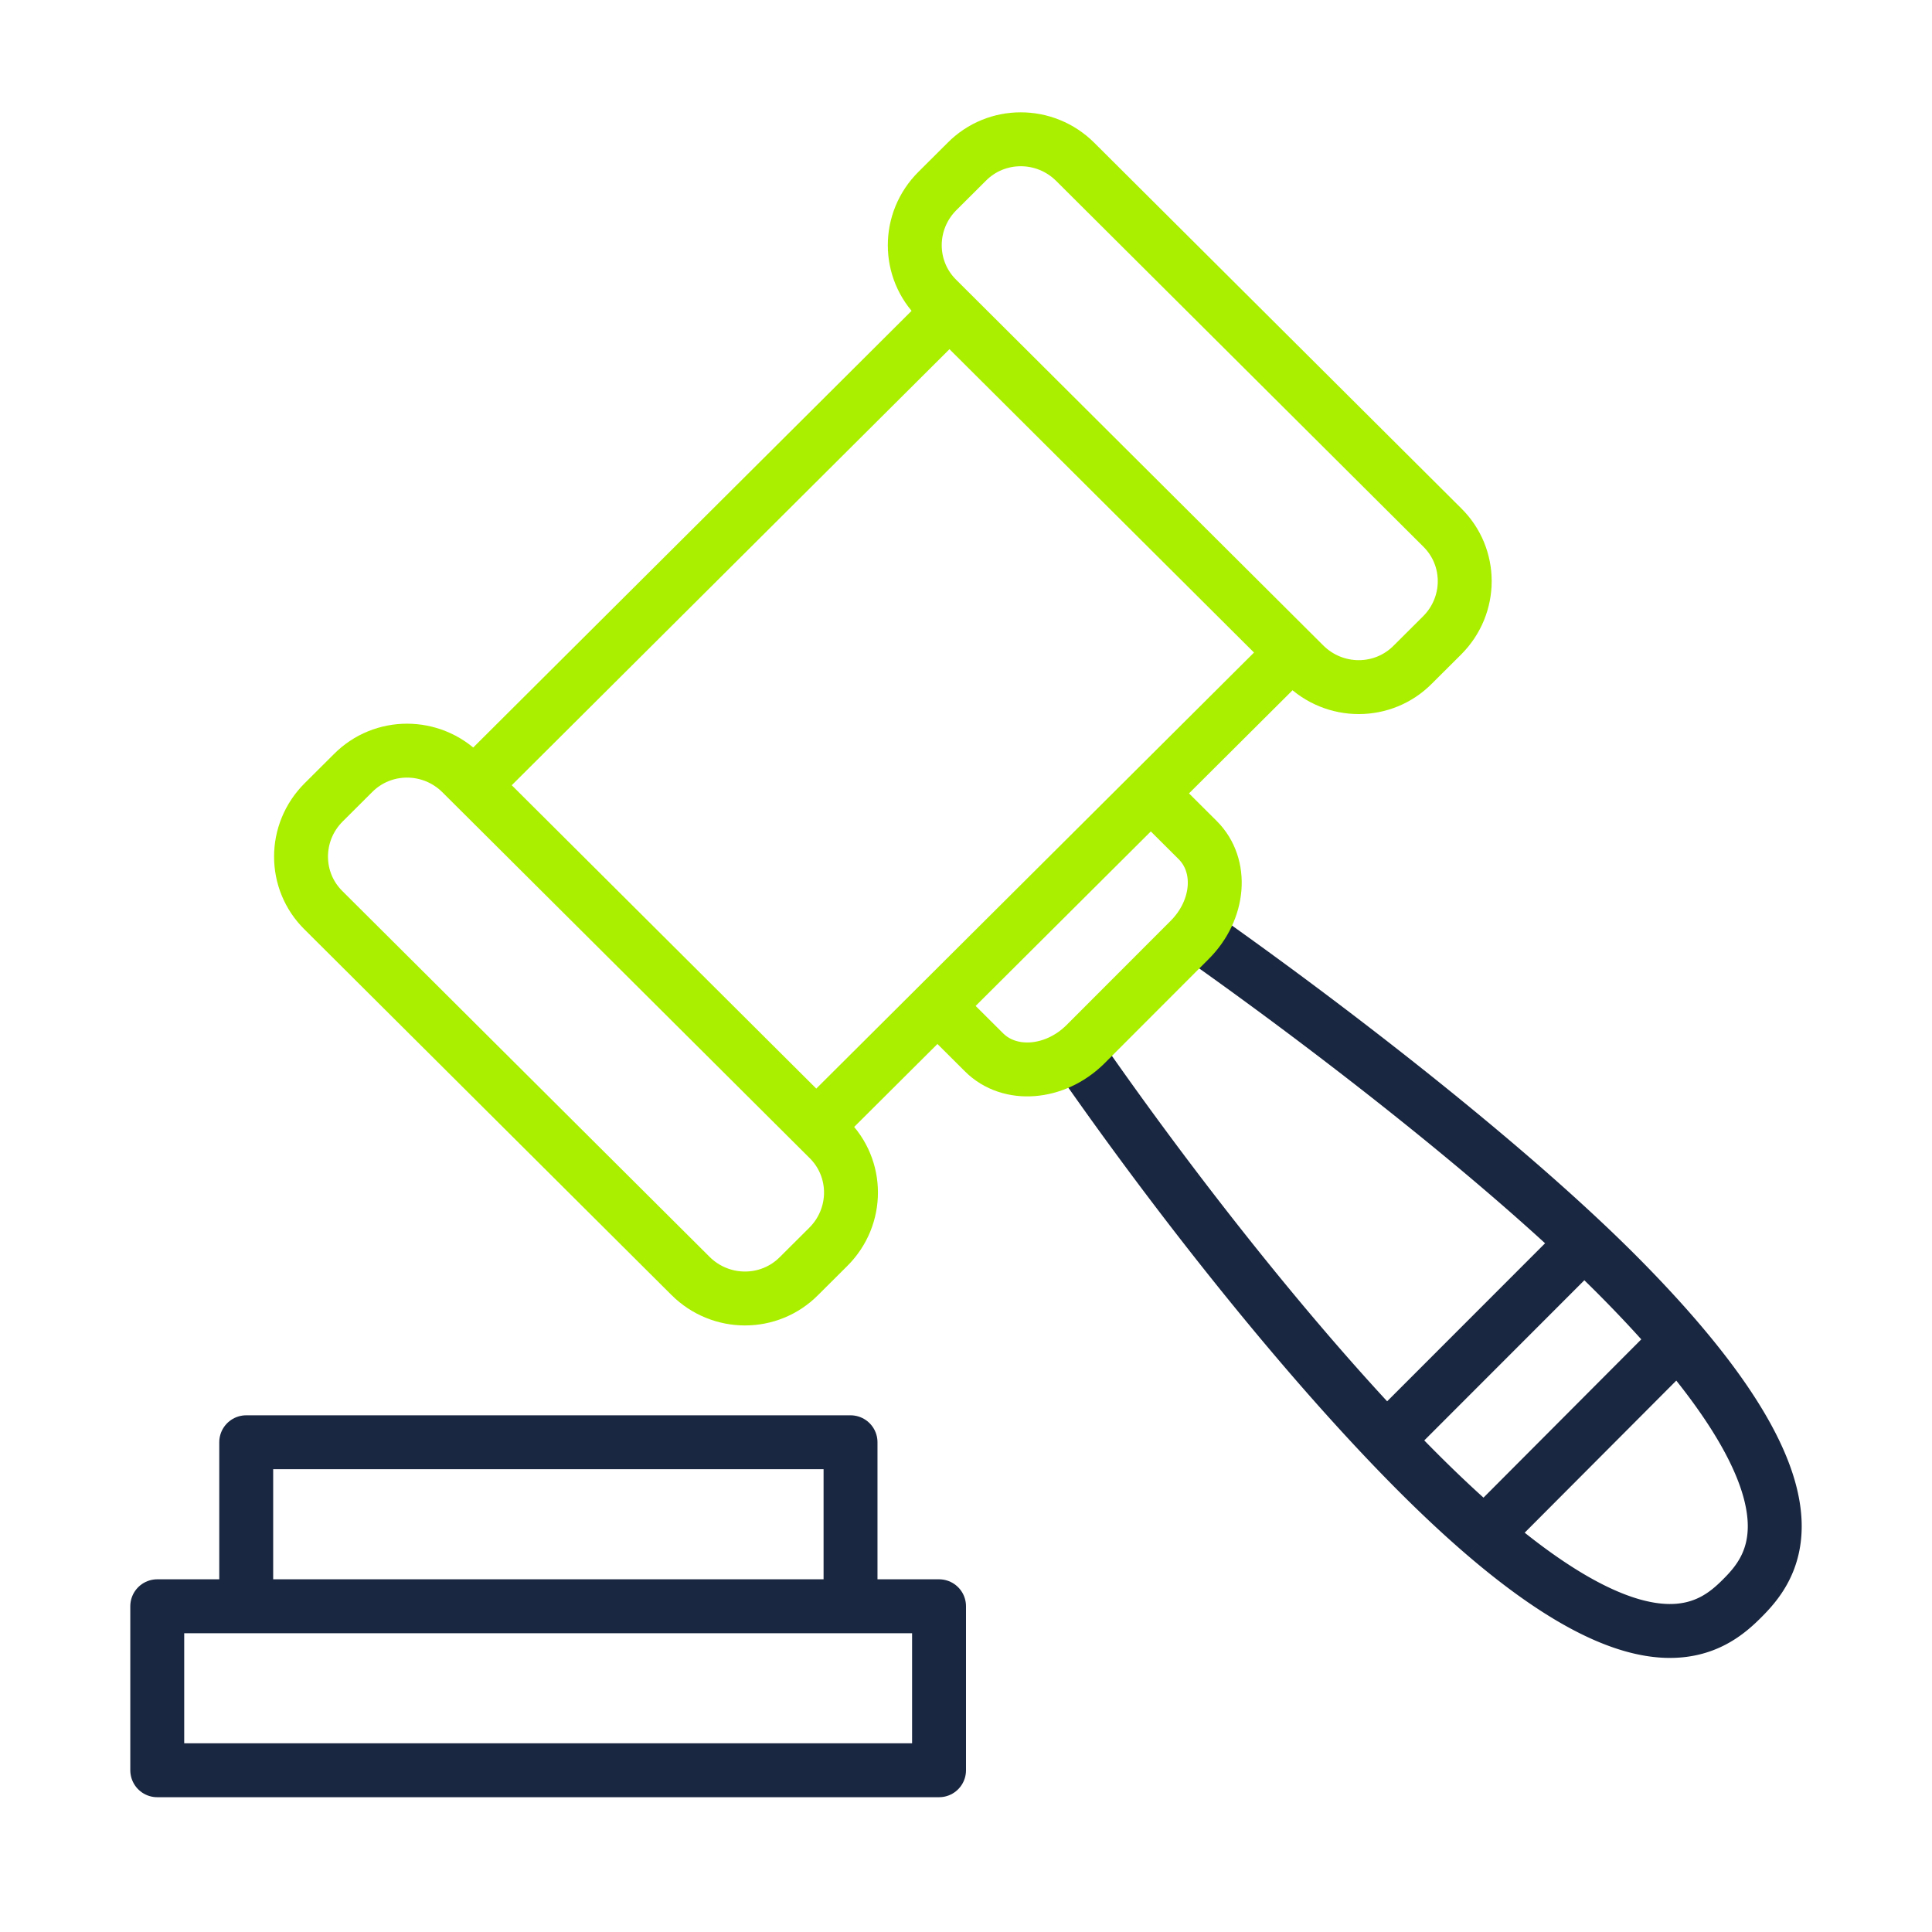
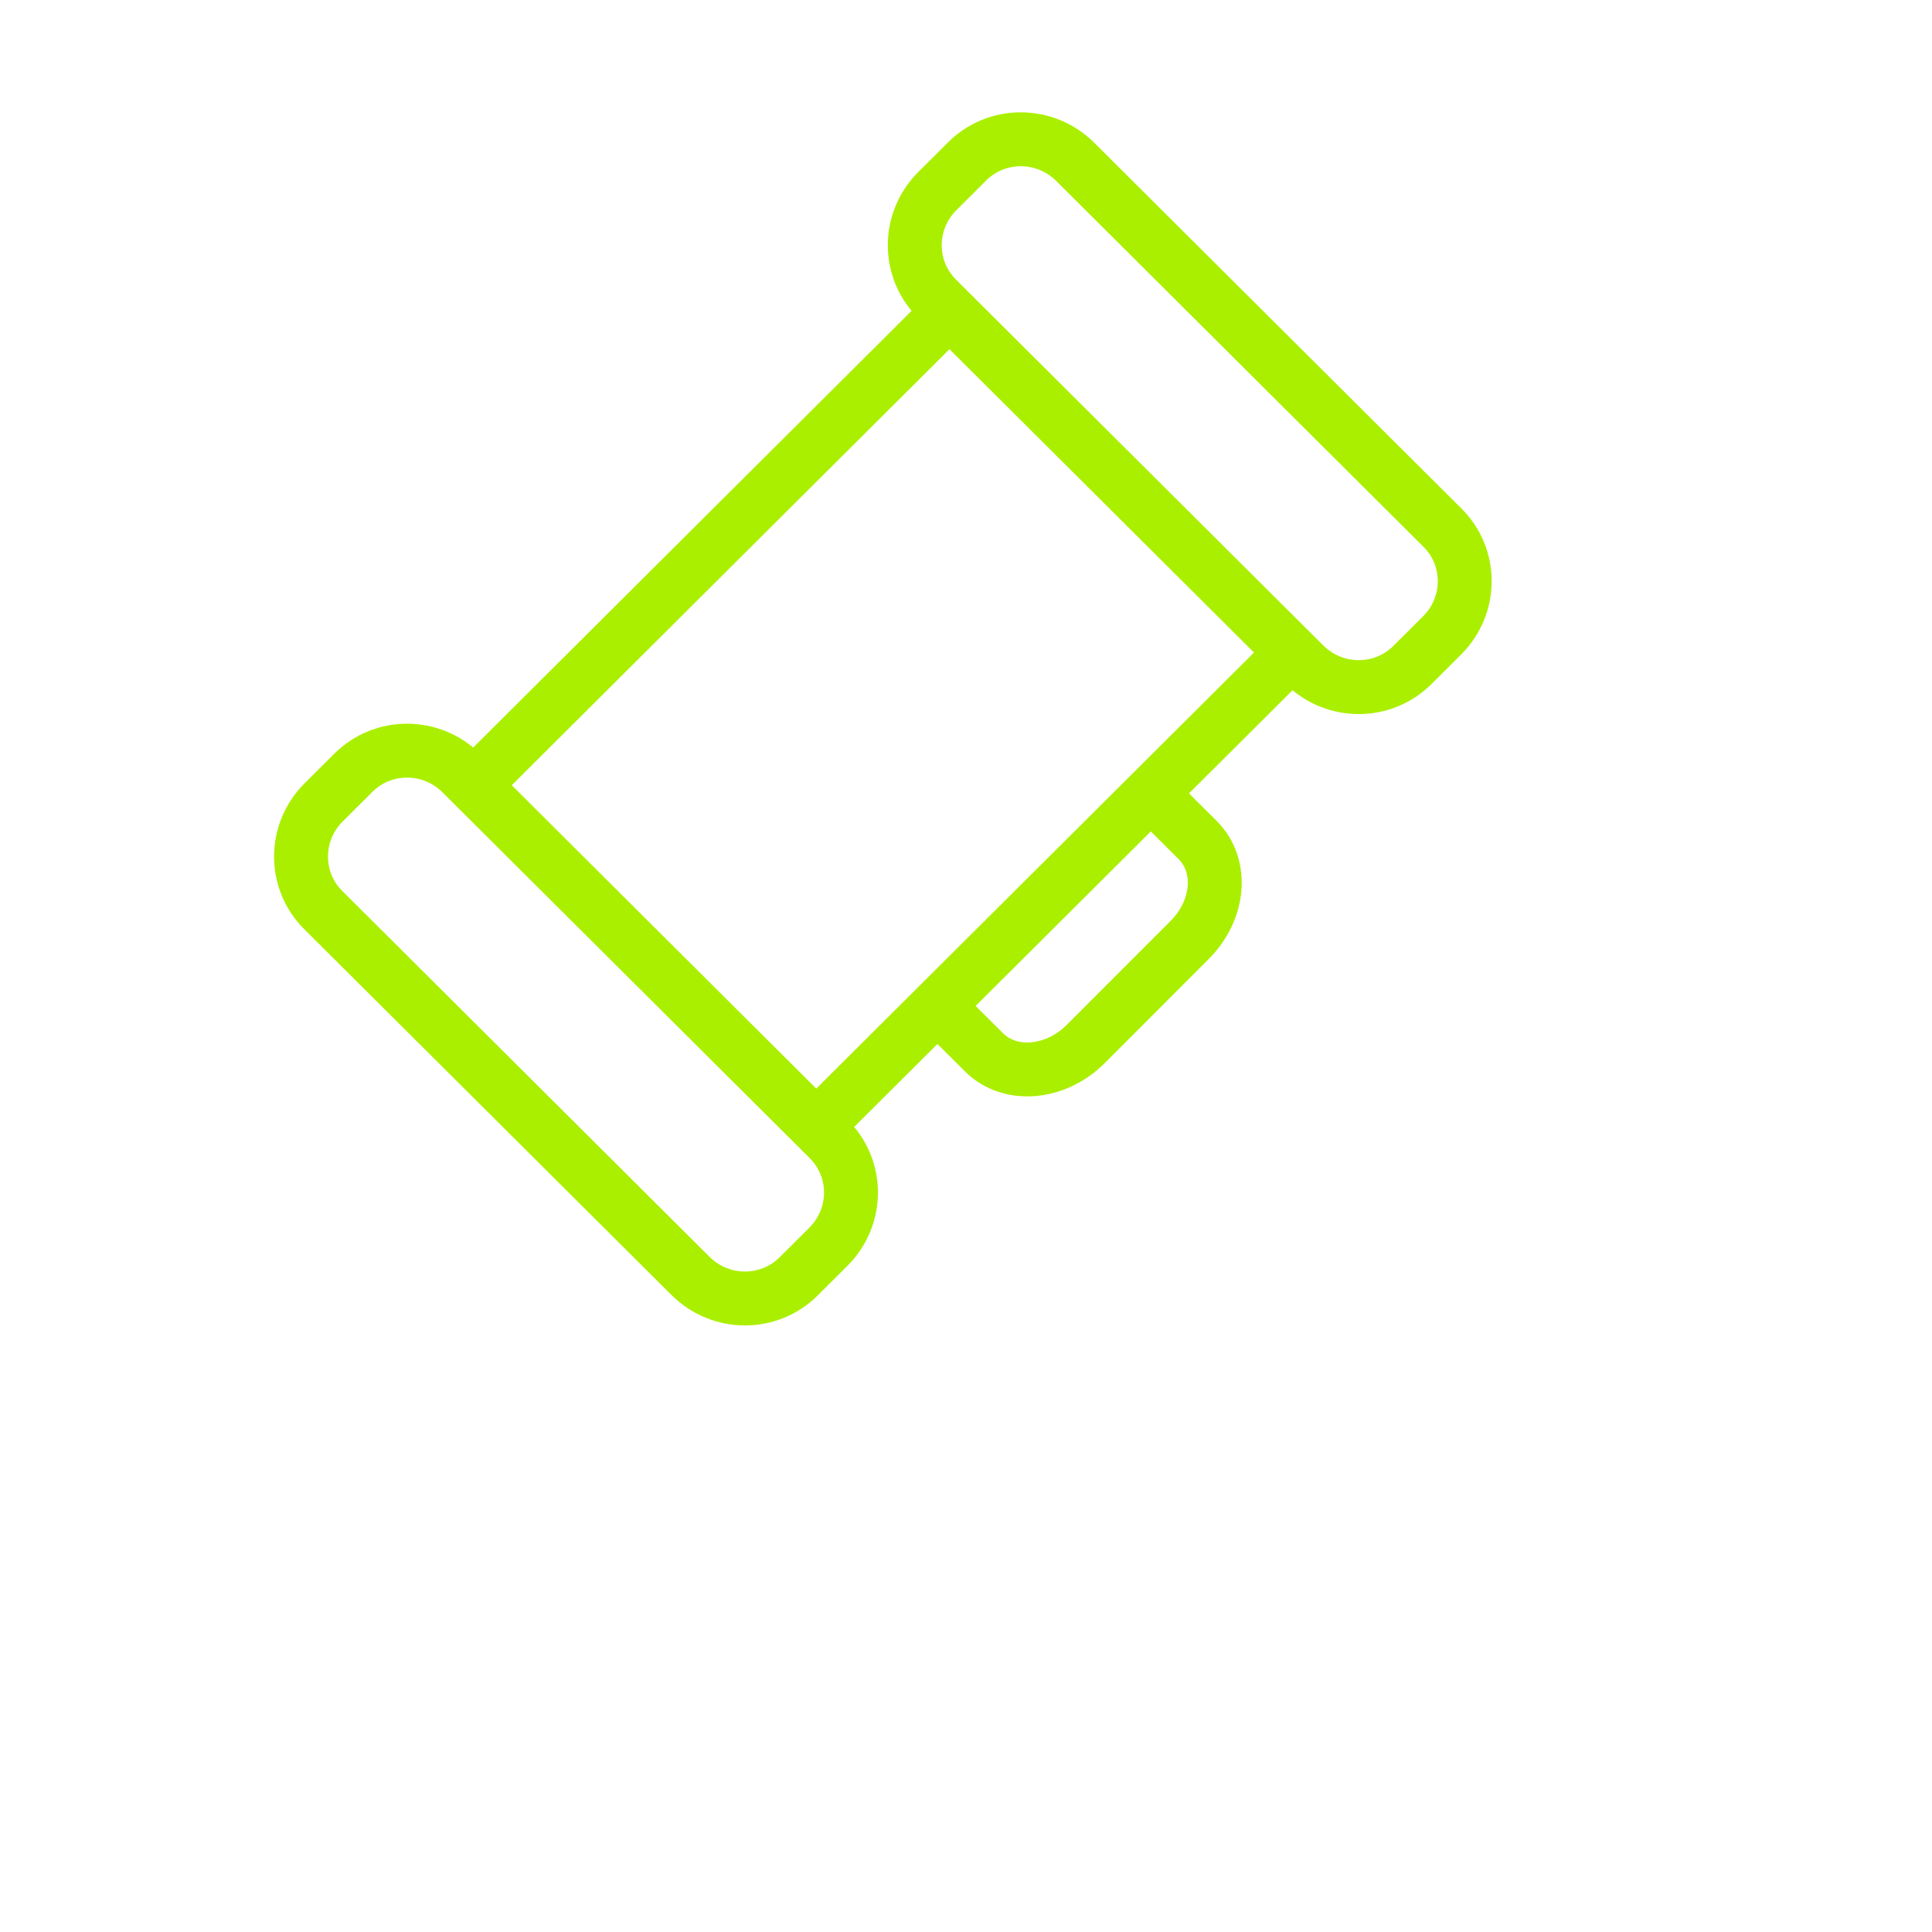
<svg xmlns="http://www.w3.org/2000/svg" width="430" height="430" fill="none" viewBox="0 0 430 430">
  <g stroke-width="12">
-     <path stroke="#1a2740" stroke-linecap="round" stroke-linejoin="round" d="M209 357.5H35V394h174zM189.3 321H54.8v36.5h134.5z" />
-     <path stroke="#1a2740" d="M308.593 320.514c-23.346-24.596-48.753-57.148-68.593-85.735l-.388-.631m68.981 86.366a389 389 0 0 0 6.996 7.191c5.329 5.333 10.272 9.919 14.858 13.848m-21.854-21.039 43.936-43.965m-22.082 65.004c37.242 31.904 50.988 20.507 57.3 14.189 6.317-6.321 17.717-20-14.241-57.385m-43.059 43.196 43.059-43.196m0 0c-3.913-4.577-8.475-9.509-13.776-14.826a332 332 0 0 0-7.201-6.982m0 0c-24.047-22.659-58.246-49.073-85.884-68.549l-.491-.319" />
    <path stroke="#abef00" stroke-linecap="round" stroke-linejoin="round" d="m256.304 176.753 10.262 10.223c5.701 5.679 4.903 15.56-1.824 22.262l-23.261 23.284c-6.727 6.587-16.761 7.382-22.462 1.703l-10.205-10.165m78.791-78.824-.059.055-105.812 105.404-.054.059m105.925-105.518 2.678 2.668c6.727 6.701 17.559 6.701 24.172 0l6.5-6.475c6.727-6.701 6.727-17.491 0-24.079l-81.64-81.324c-6.727-6.701-17.559-6.701-24.172 0l-6.5 6.474c-6.727 6.701-6.727 17.492 0 24.08l2.679 2.668m76.283 75.988-76.283-75.988m0 0-.056.057L105.454 174.71l-.061.053m76.287 75.992 2.677 2.667c6.727 6.587 6.727 17.378 0 24.079l-6.5 6.474c-6.613 6.701-17.445 6.701-24.172 0l-81.64-81.324c-6.727-6.588-6.727-17.378 0-24.079l6.5-6.475c6.613-6.701 17.445-6.701 24.172 0l2.676 2.666m76.287 75.992-76.287-75.992" />
  </g>
</svg>